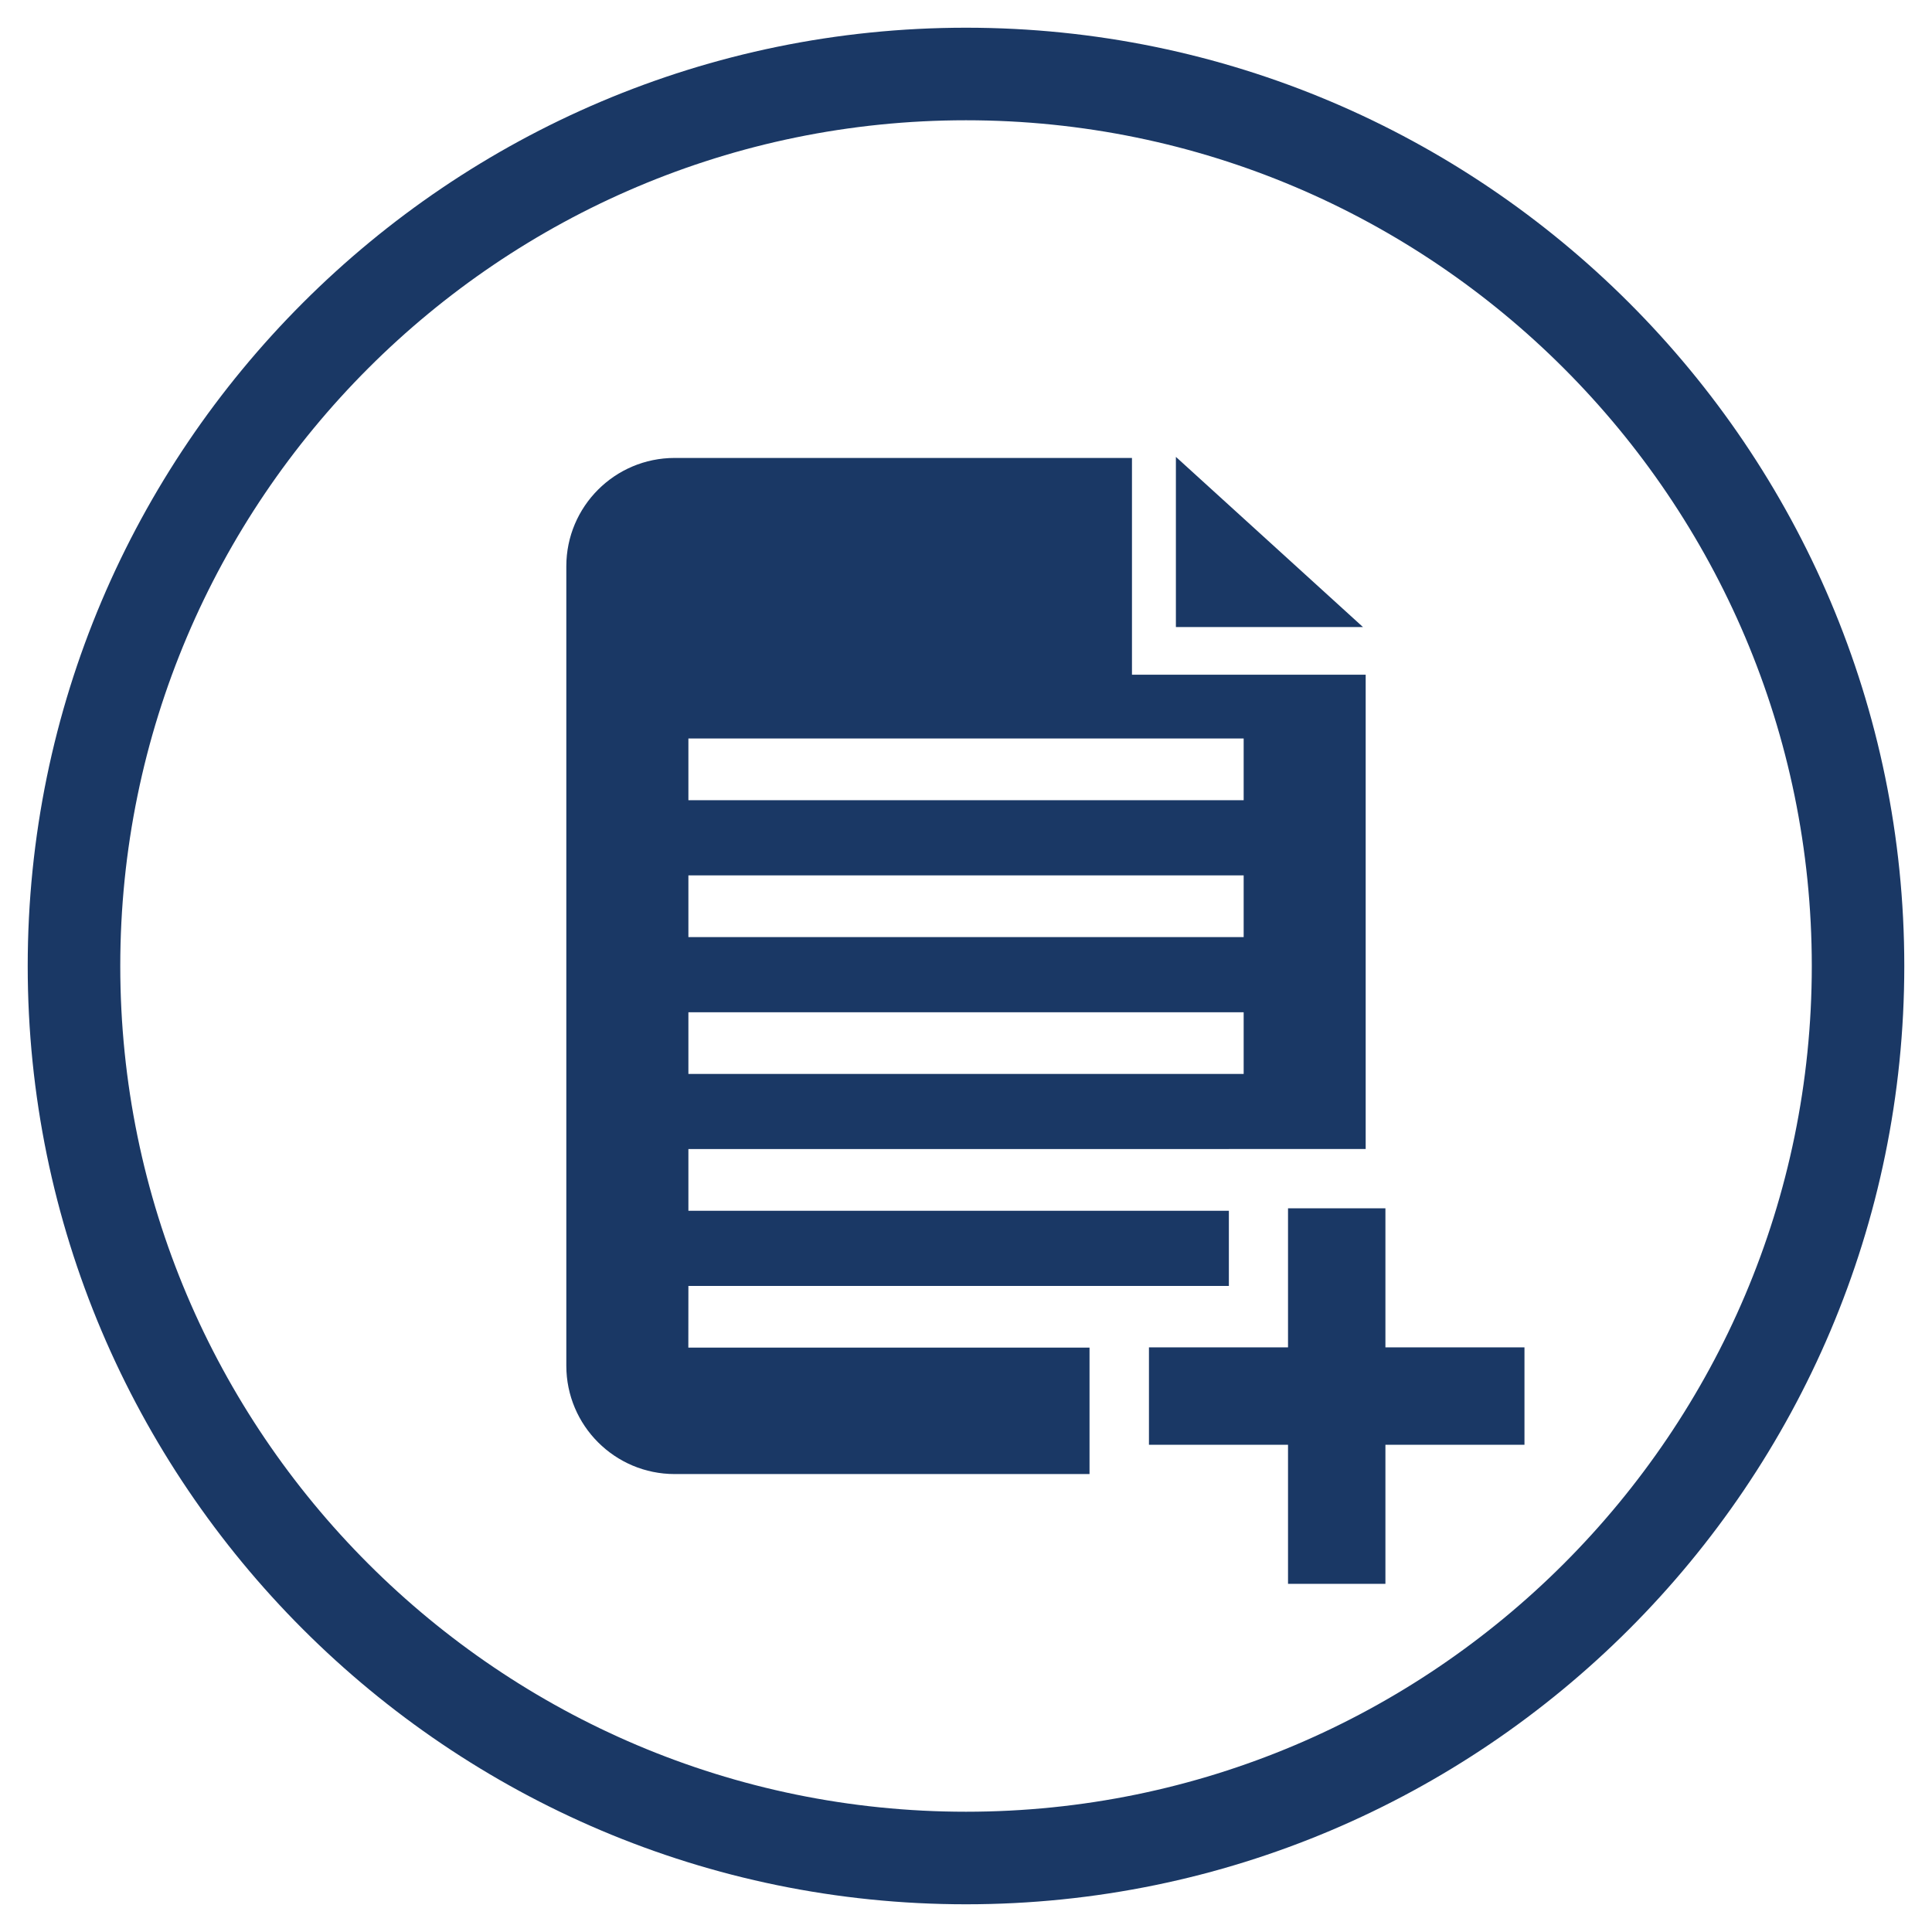
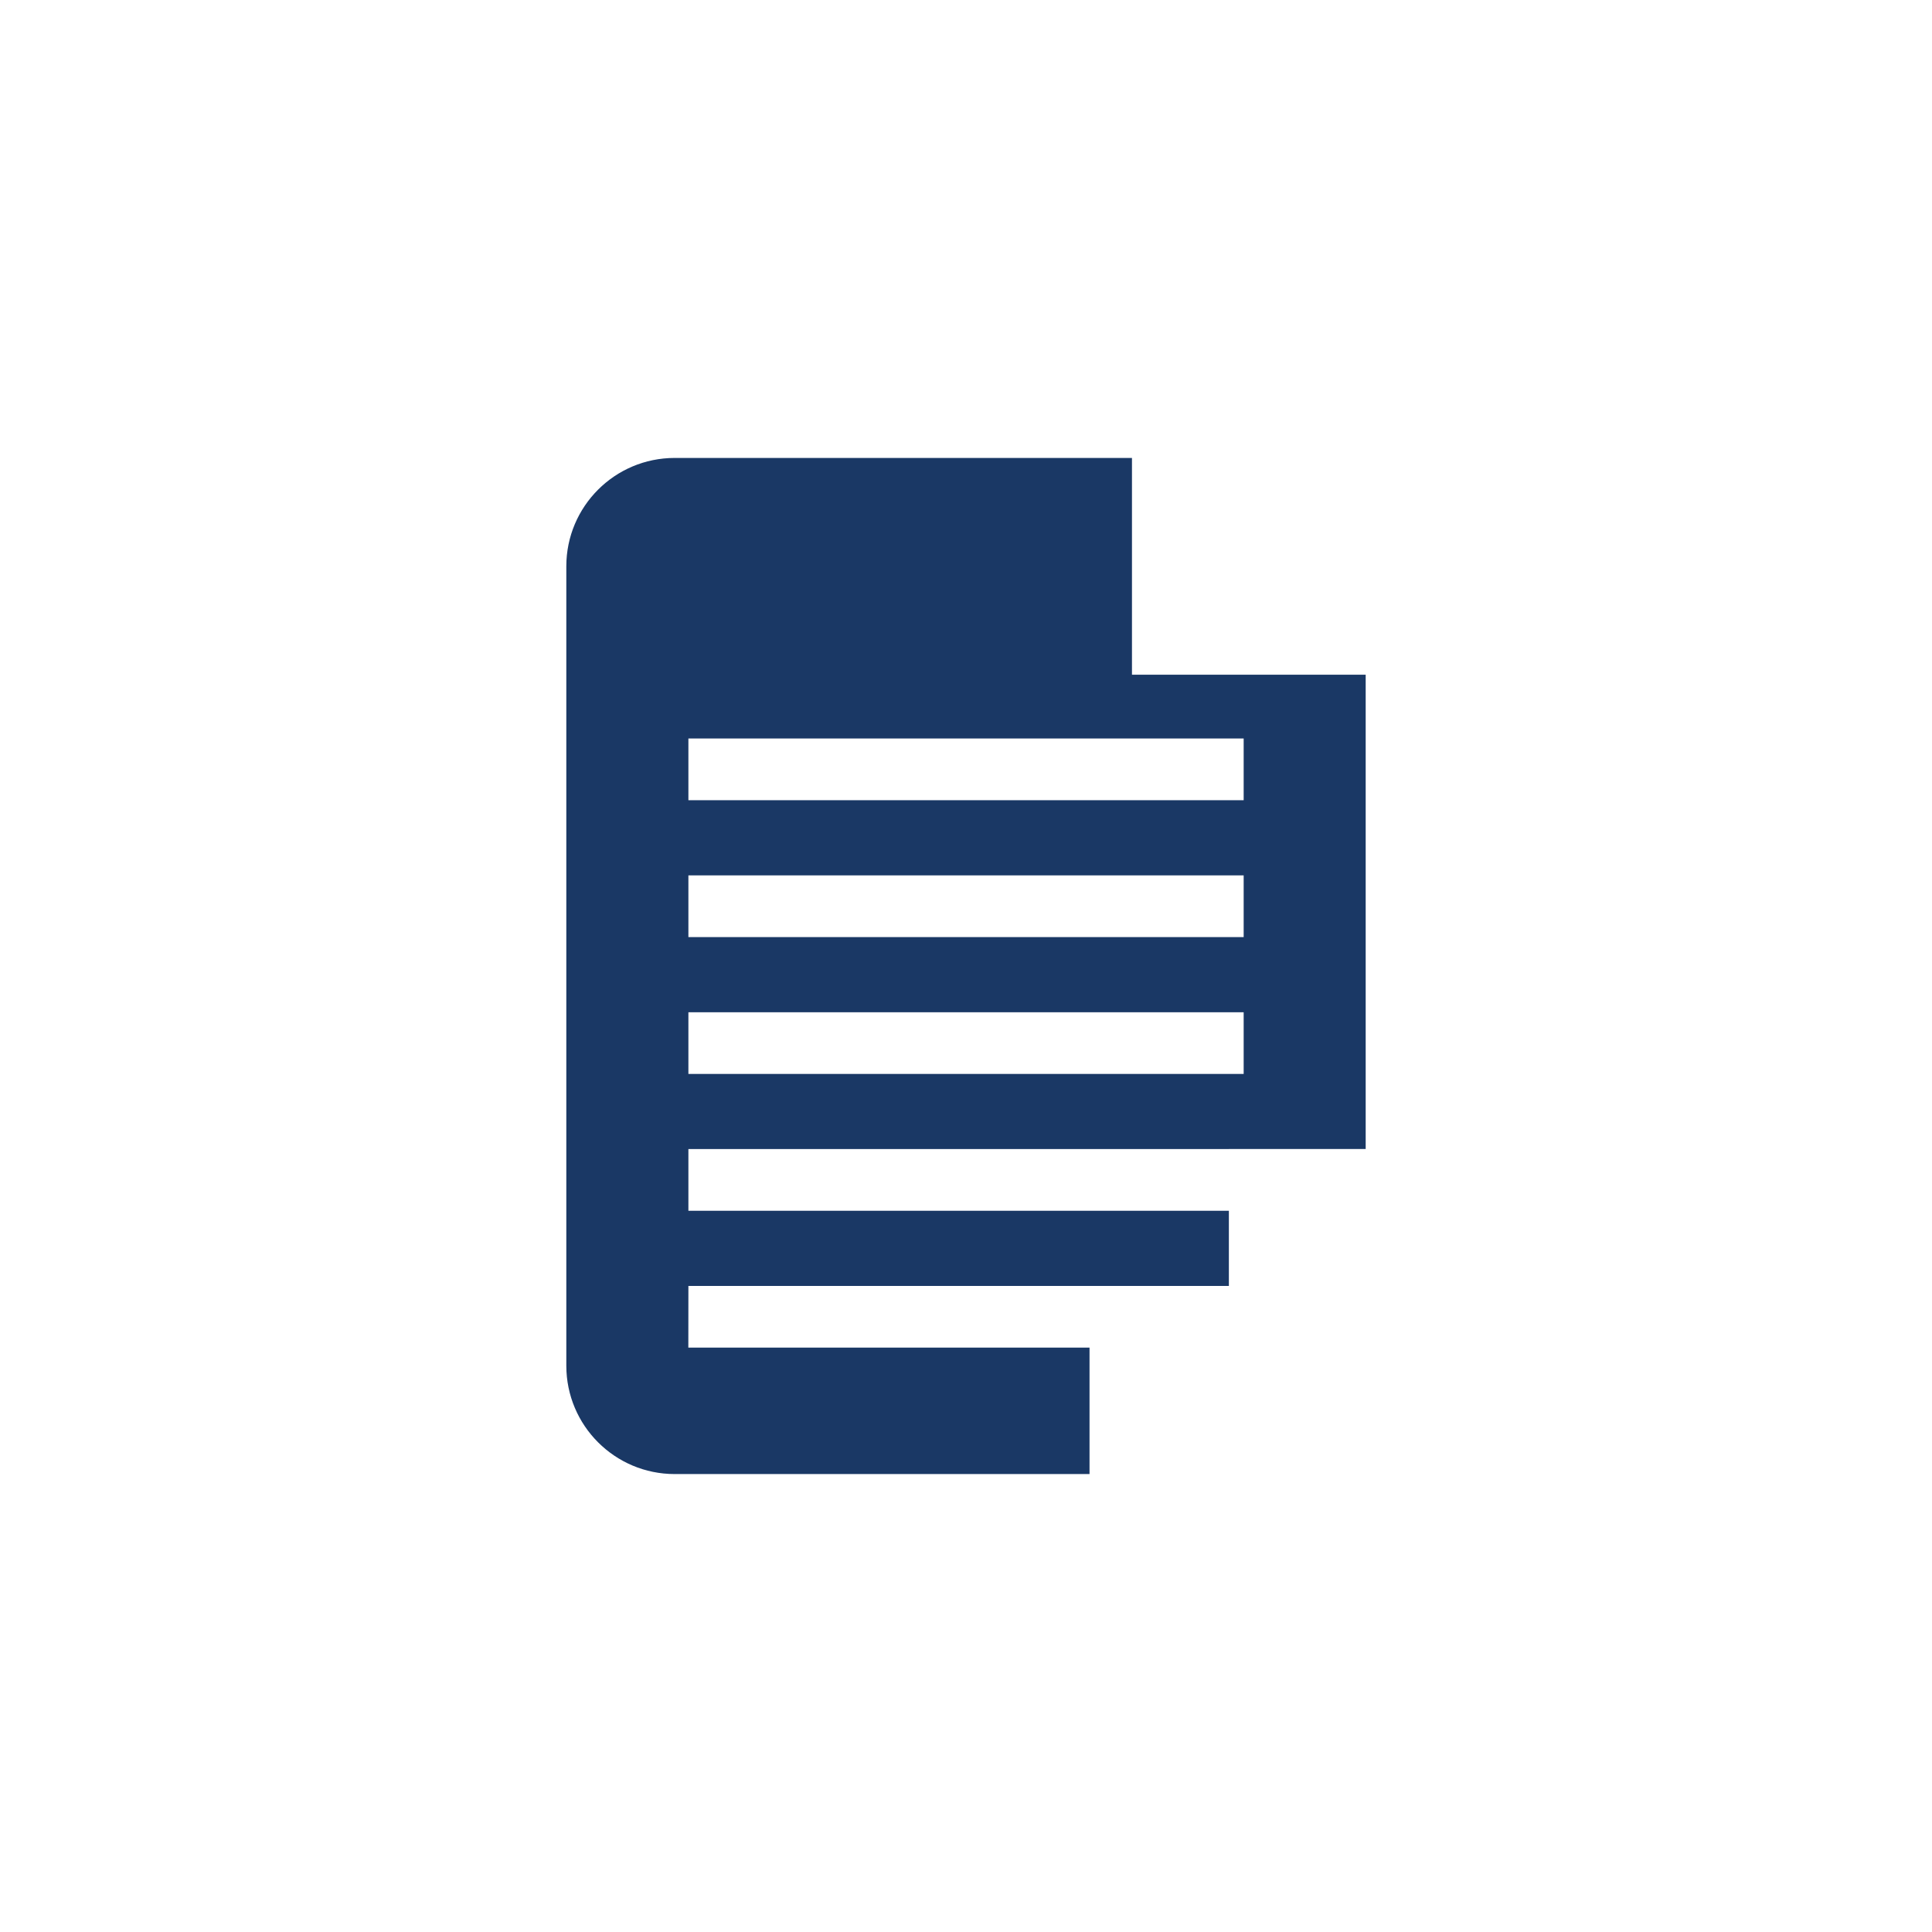
<svg xmlns="http://www.w3.org/2000/svg" xmlns:ns1="http://sodipodi.sourceforge.net/DTD/sodipodi-0.dtd" xmlns:ns2="http://www.inkscape.org/namespaces/inkscape" version="1.1" x="0px" y="0px" viewBox="0 0 32 32" enable-background="new 0 0 139 139" xml:space="preserve" id="svg14" ns1:docname="mas-info-negativo.svg" width="32" height="32" ns2:version="0.92.1 r15371">
  <defs id="defs18" />
  <ns1:namedview pagecolor="#ffffff" bordercolor="#666666" borderopacity="1" objecttolerance="10" gridtolerance="10" guidetolerance="10" ns2:pageopacity="0" ns2:pageshadow="2" ns2:window-width="1366" ns2:window-height="706" id="namedview16" showgrid="false" ns2:zoom="11.556776" ns2:cx="13.991095" ns2:cy="17.140099" ns2:window-x="-8" ns2:window-y="-8" ns2:window-maximized="1" ns2:current-layer="svg14" />
  <g id="g4501" transform="translate(0.04,0.109)" style="fill:#1a3865;fill-opacity:1">
-     <path style="stroke-width:0.255;fill:#1a3865;fill-opacity:1" ns2:connector-curvature="0" id="path2" d="m 15.96,0.35 c -8.569,0 -15.541,6.972 -15.541,15.541 0,8.57 6.972,15.541 15.541,15.541 8.57,0 15.541,-6.972 15.541,-15.541 0,-8.569 -6.972,-15.541 -15.541,-15.541 z m 0,29.549 c -7.724,0 -14.008,-6.284 -14.008,-14.008 0,-7.724 6.284,-14.008 14.008,-14.008 7.724,0 14.009,6.284 14.009,14.008 0,7.724 -6.284,14.008 -14.009,14.008 z" />
-     <polygon transform="matrix(0.255,0,0,0.255,-1.795,-1.855)" id="polygon4" points="95.413,47.577 83.261,36.523 83.261,47.577 " style="fill:#1a3865;fill-opacity:1" />
    <path style="stroke-width:0.255;fill:#1a3865;fill-opacity:1" ns2:connector-curvature="0" id="path6" d="m 11.362,21.19 h 8.952 v -1.245 h -8.952 v -1.022 h 8.952 v -9.97e-4 h 1.022 1.244 V 11.066 H 18.709 V 7.476 h -7.574 c -0.992,0 -1.795,0.804 -1.795,1.795 V 22.511 c 0,0.991 0.804,1.795 1.795,1.795 h 6.871 v -0.438 -1.616 -0.04 h -6.645 z m 0,-9.067 h 9.197 v 1.022 h -9.197 z m 0,2.267 h 9.197 v 1.022 h -9.197 z m 0,2.267 h 9.197 v 1.022 h -9.197 z" />
-     <polygon transform="matrix(0.255,0,0,0.255,-1.795,-1.855)" id="polygon8" points="96.87,94.363 96.87,85.331 90.544,85.331 90.544,94.363 81.511,94.363 81.511,100.69 90.544,100.69 90.544,109.723 96.87,109.723 96.87,100.69 105.902,100.69 105.902,94.363 " style="fill:#1a3865;fill-opacity:1" />
  </g>
</svg>